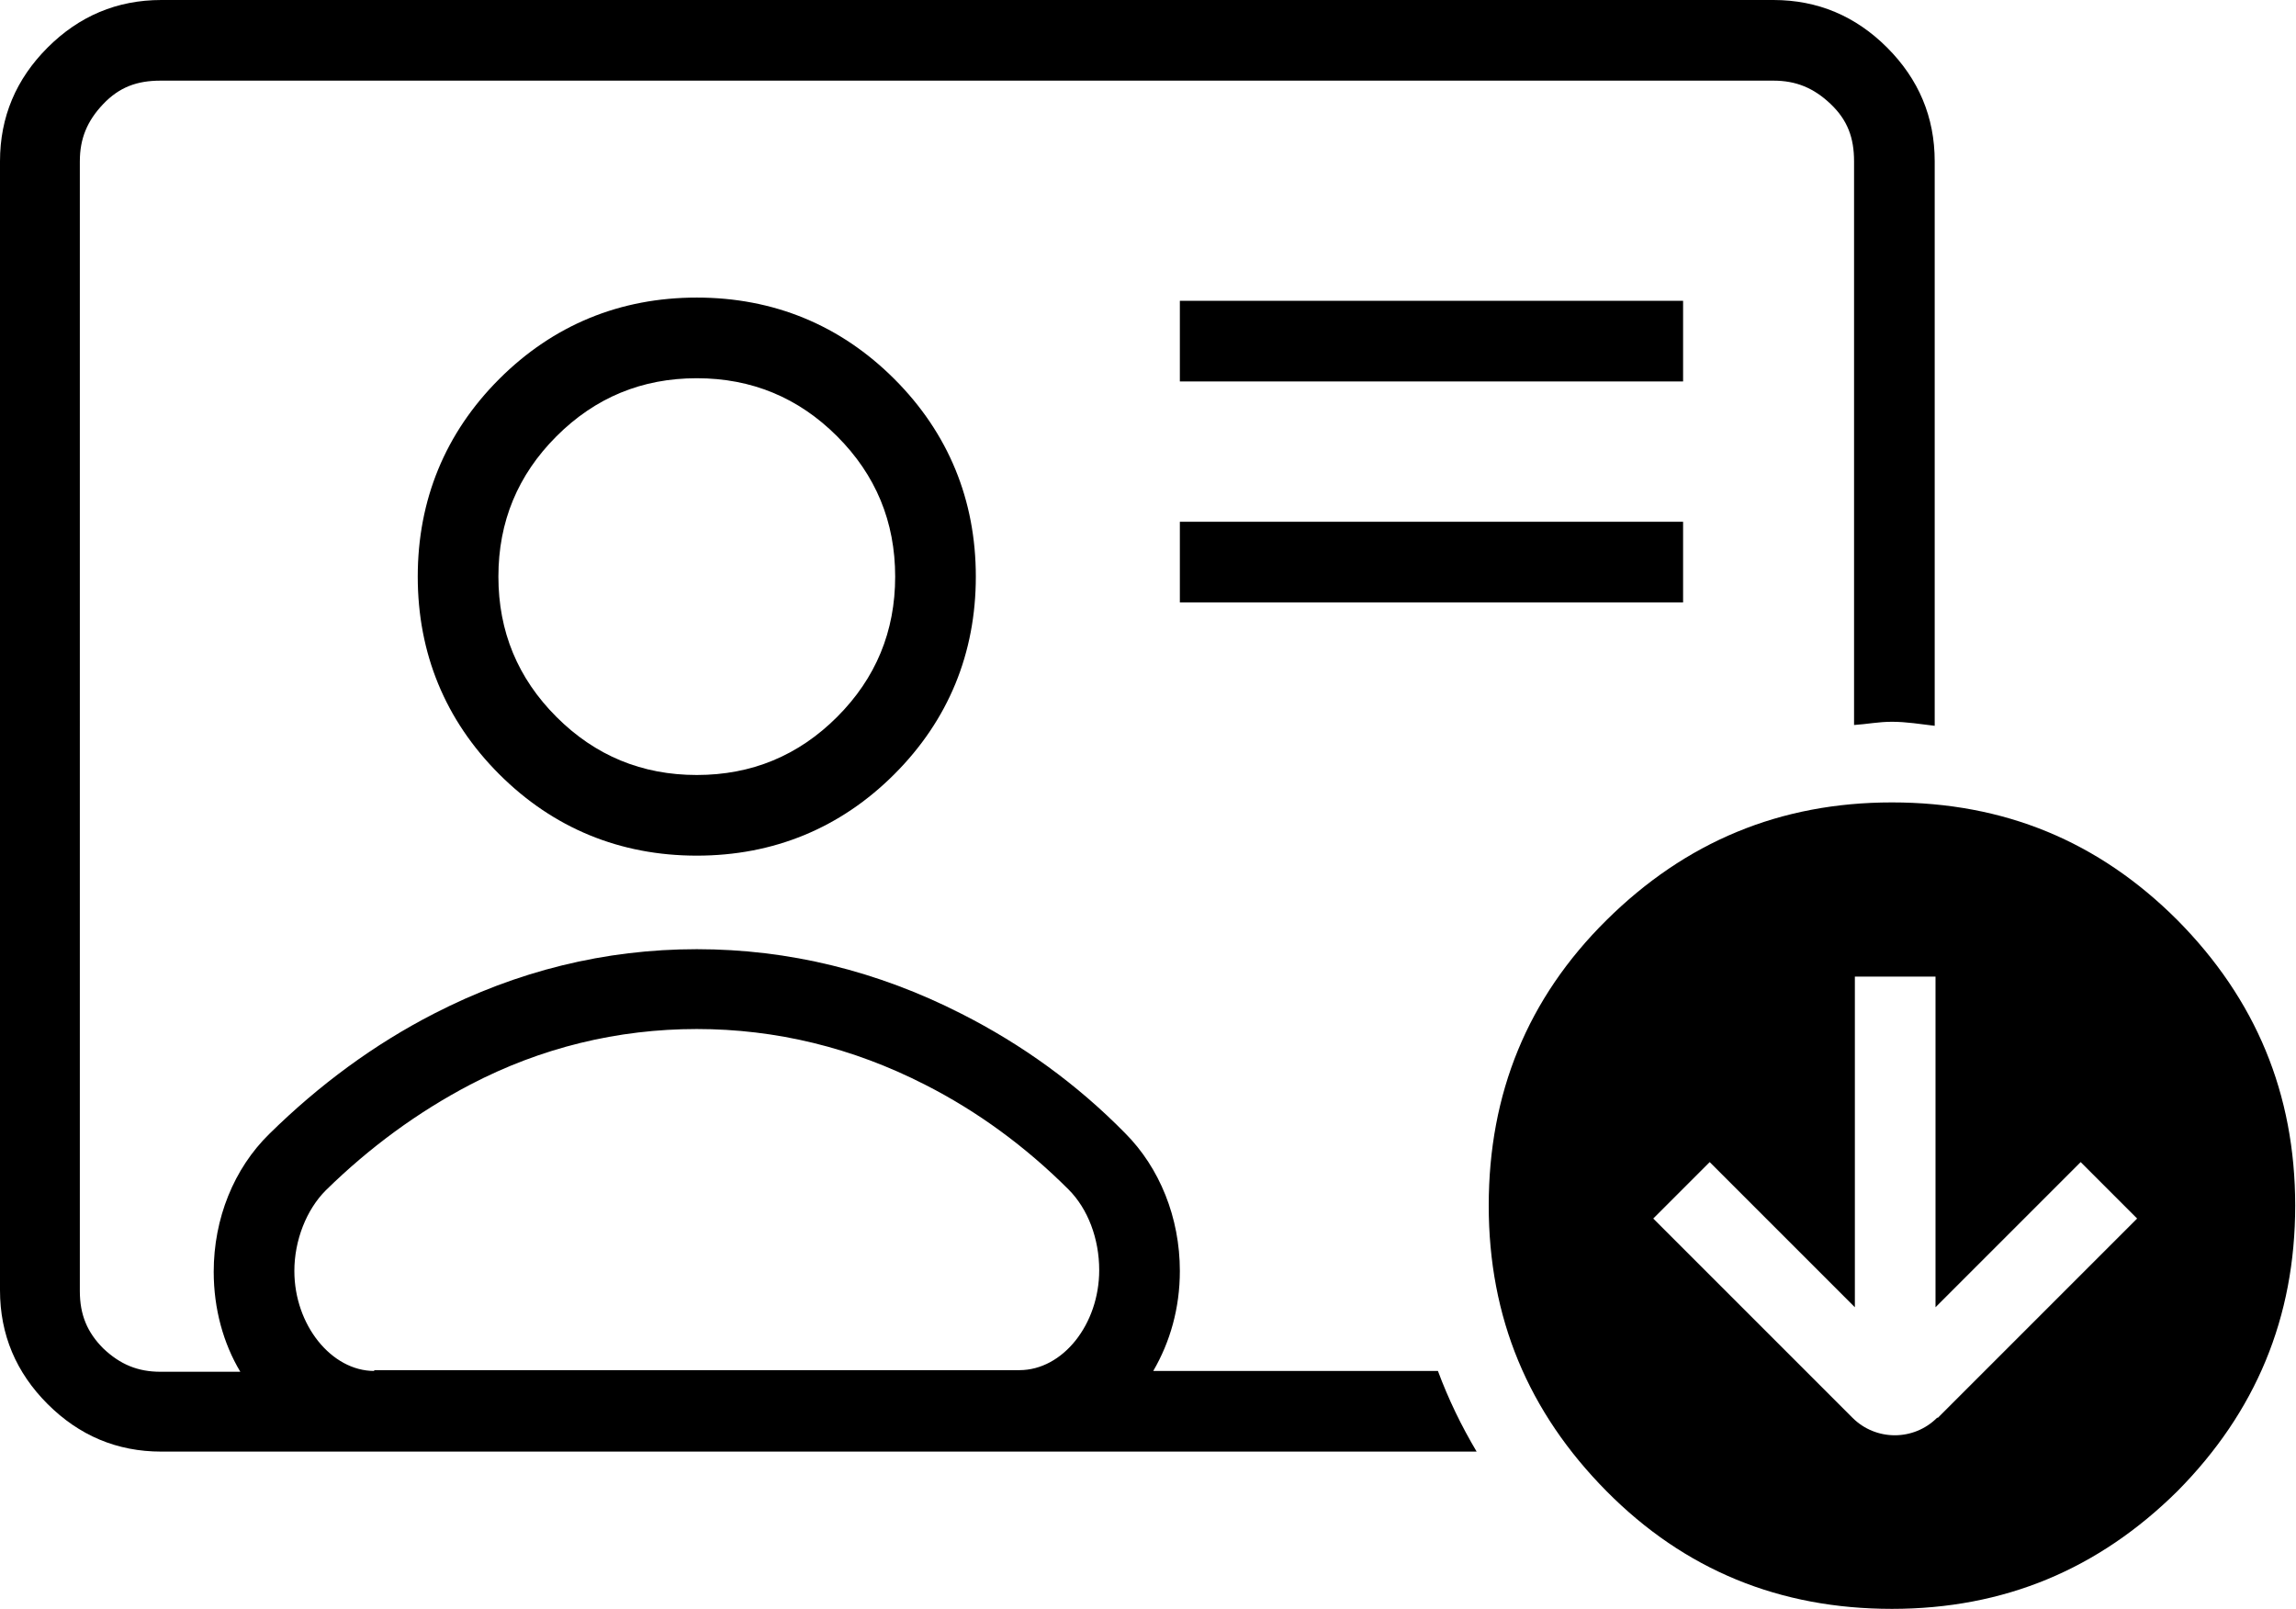
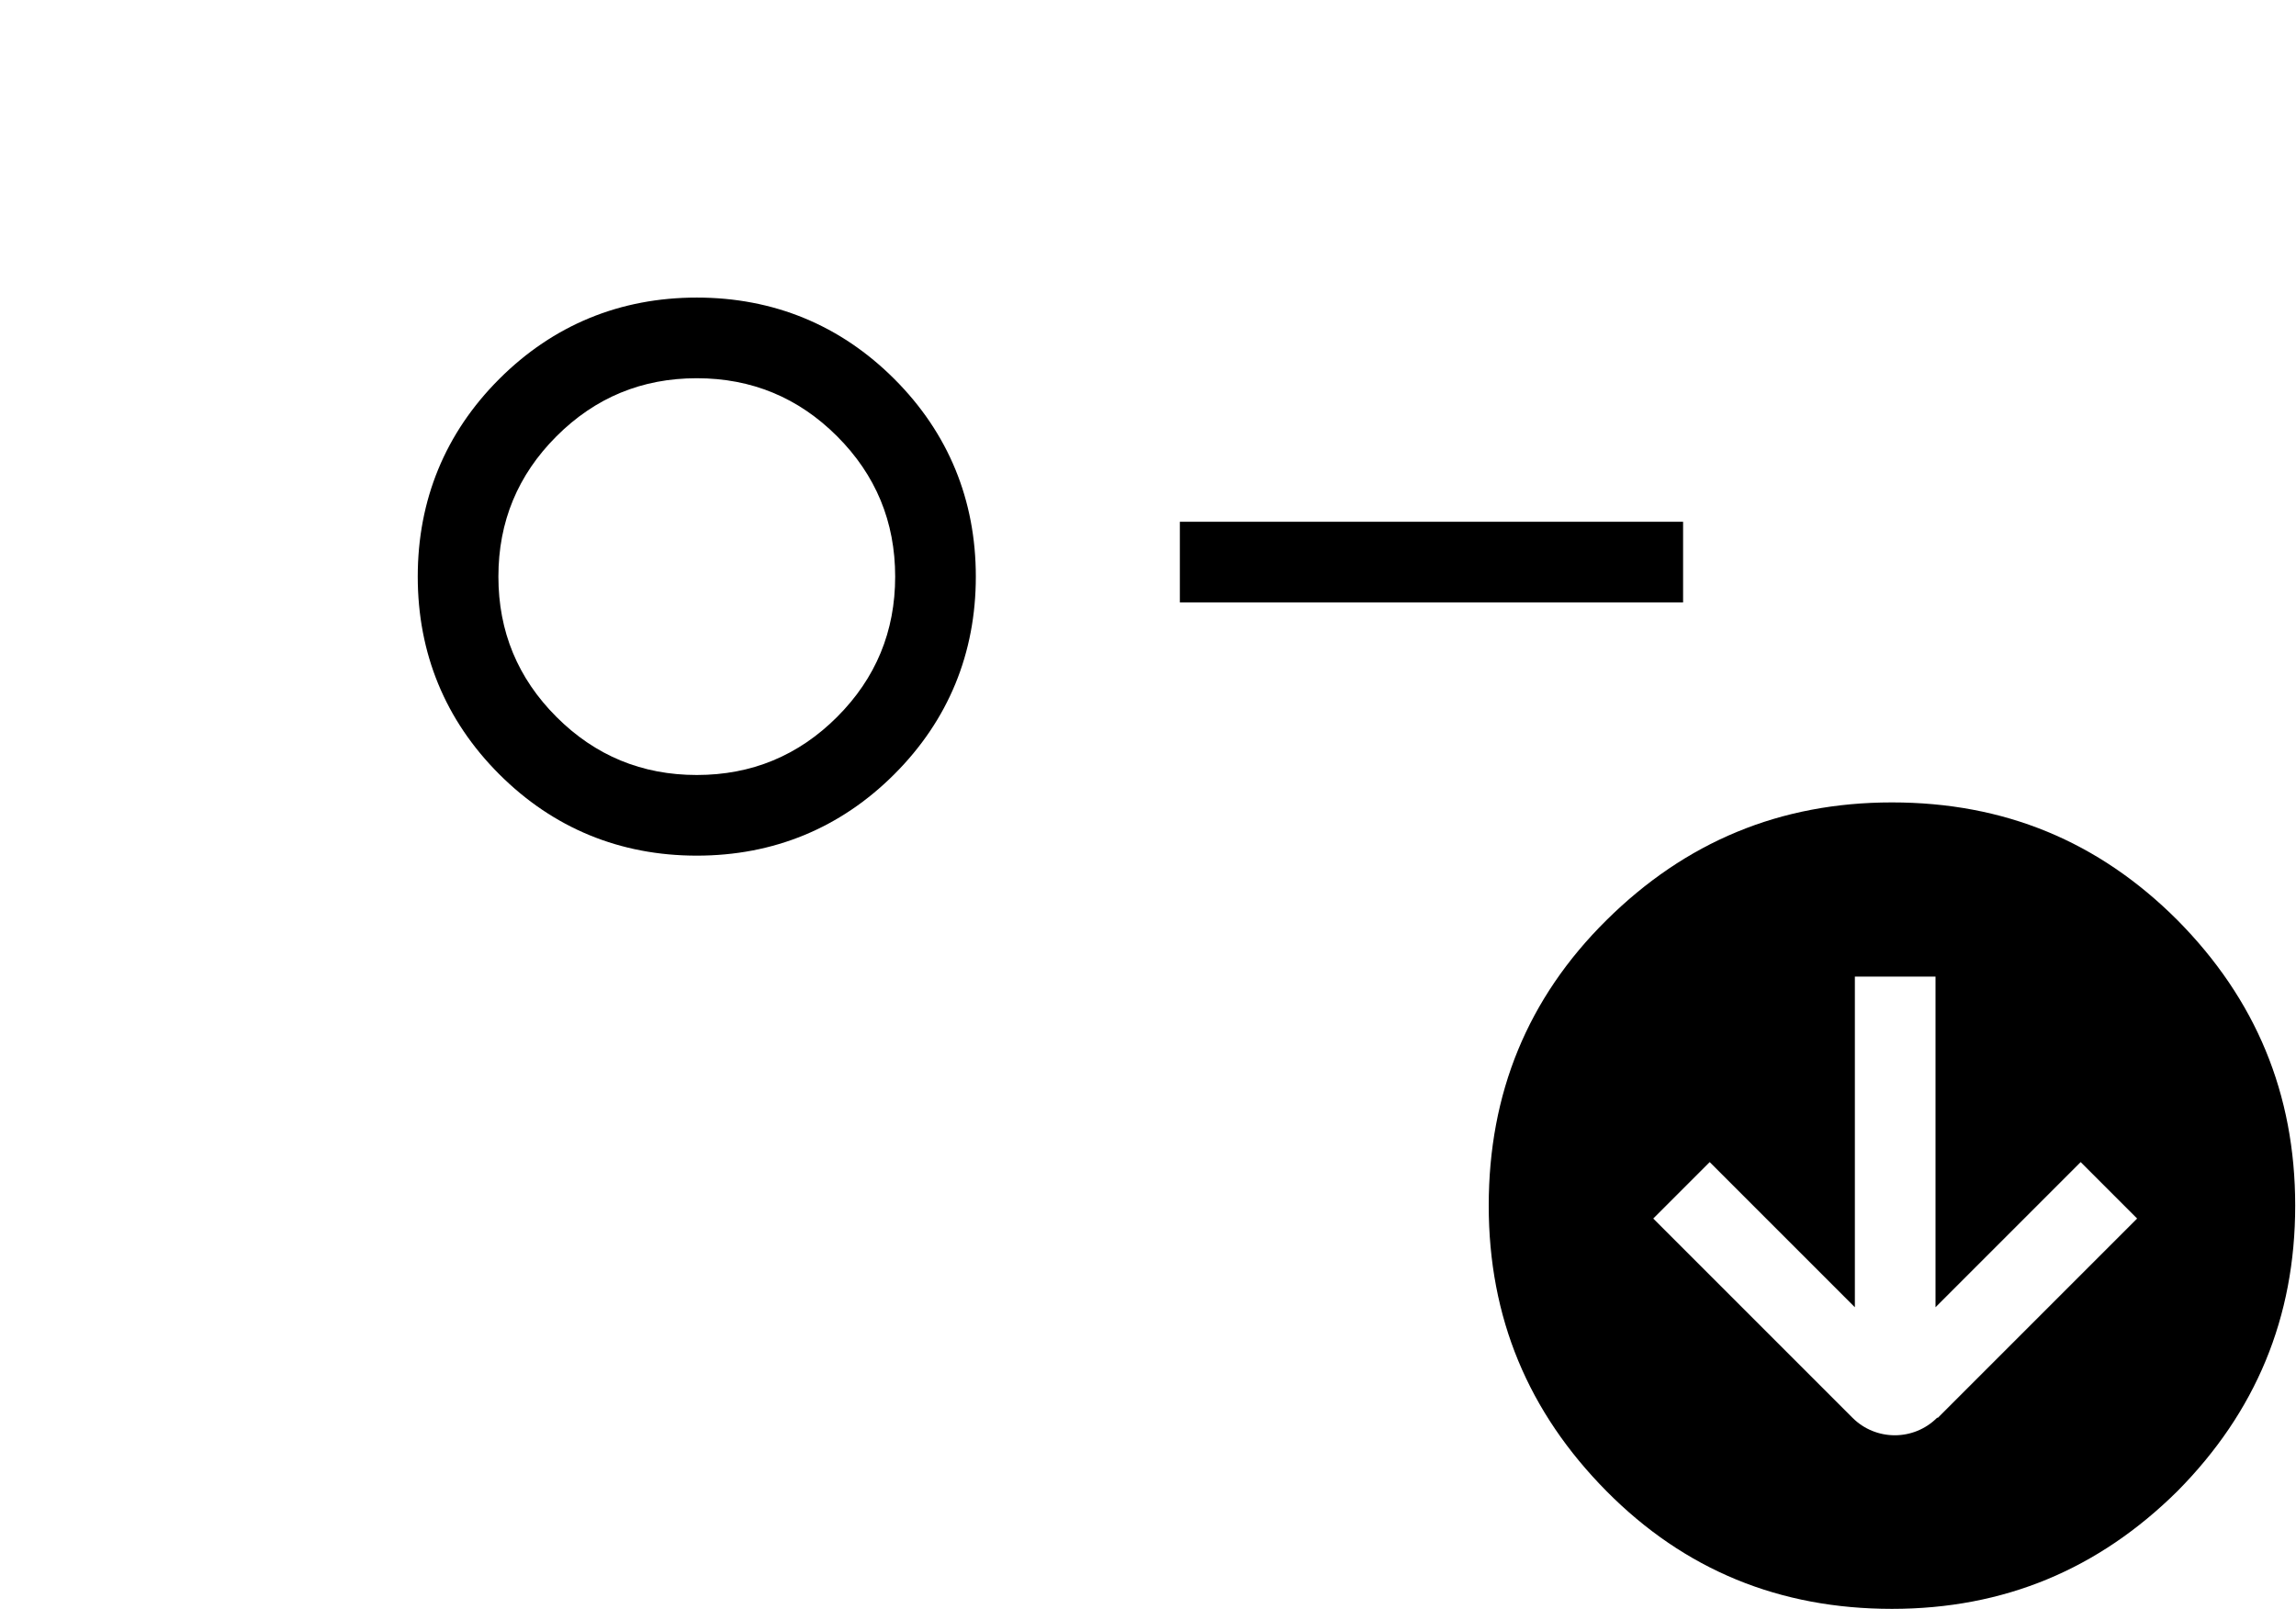
<svg xmlns="http://www.w3.org/2000/svg" id="Calque_2" data-name="Calque 2" viewBox="0 0 28.47 19.95">
  <defs>
    <style>
      .cls-1 {
        stroke-width: 0px;
      }
    </style>
  </defs>
  <g id="Calque_1-2">
    <g>
      <path class="cls-1" d="m27,11.41c-.98-.98-2.15-1.46-3.54-1.46s-2.56.49-3.54,1.46c-.98.97-1.46,2.15-1.46,3.54s.49,2.56,1.46,3.54,2.15,1.46,3.54,1.46,2.56-.49,3.54-1.46c.97-.98,1.46-2.15,1.46-3.54s-.49-2.56-1.46-3.54Zm-2.98,6.17c-.29.29-.76.29-1.05,0l-2.47-2.47.7-.7,1.8,1.8v-4.1h1v4.1l1.8-1.8.7.7-2.47,2.47Z" />
      <path class="cls-1" d="m6.19,4.7c-.67.67-1.01,1.5-1.01,2.45s.34,1.78,1.01,2.45,1.5,1.01,2.45,1.01,1.78-.34,2.45-1.01,1.01-1.5,1.01-2.45-.34-1.78-1.01-2.45-1.5-1.01-2.45-1.01-1.78.34-2.45,1.01Zm4.91,2.45c0,.68-.24,1.26-.72,1.74s-1.06.72-1.74.72-1.26-.24-1.74-.72-.72-1.06-.72-1.74.24-1.26.72-1.74,1.06-.72,1.74-.72,1.26.24,1.74.72.72,1.06.72,1.74Z" />
-       <rect class="cls-1" x="14.63" y="3.73" width="6.24" height="1" />
      <rect class="cls-1" x="14.63" y="6.47" width="6.24" height="1" />
-       <path class="cls-1" d="m14.3,17c.21-.36.33-.78.33-1.24h0c0-.66-.25-1.28-.68-1.71-.6-.61-1.28-1.1-2.03-1.48-1.04-.53-2.14-.8-3.28-.8s-2.23.27-3.26.8c-.74.38-1.42.88-2.04,1.49-.44.43-.69,1.05-.69,1.71,0,.46.12.89.33,1.24h-.99c-.28,0-.5-.09-.71-.29-.2-.2-.29-.42-.29-.71V2c0-.28.09-.5.29-.71s.42-.29.71-.29h20c.28,0,.5.09.71.29s.29.42.29.71v6.99c.16-.01.3-.04.47-.04.18,0,.36.03.53.05V2c0-.55-.2-1.02-.59-1.41-.39-.39-.86-.59-1.41-.59H2C1.45,0,.98.2.59.59s-.59.86-.59,1.41v14c0,.55.2,1.02.59,1.41.39.39.86.59,1.41.59h16.31c-.19-.32-.35-.65-.48-1h-3.53Zm-9.66,0c-.53,0-.99-.57-.99-1.24,0-.38.15-.76.39-1,.54-.53,1.14-.97,1.79-1.31.88-.46,1.83-.69,2.81-.69s1.93.23,2.83.69c.65.33,1.25.77,1.78,1.3.24.24.38.61.38,1,0,.67-.45,1.24-.99,1.24H4.64Z" />
    </g>
  </g>
</svg>